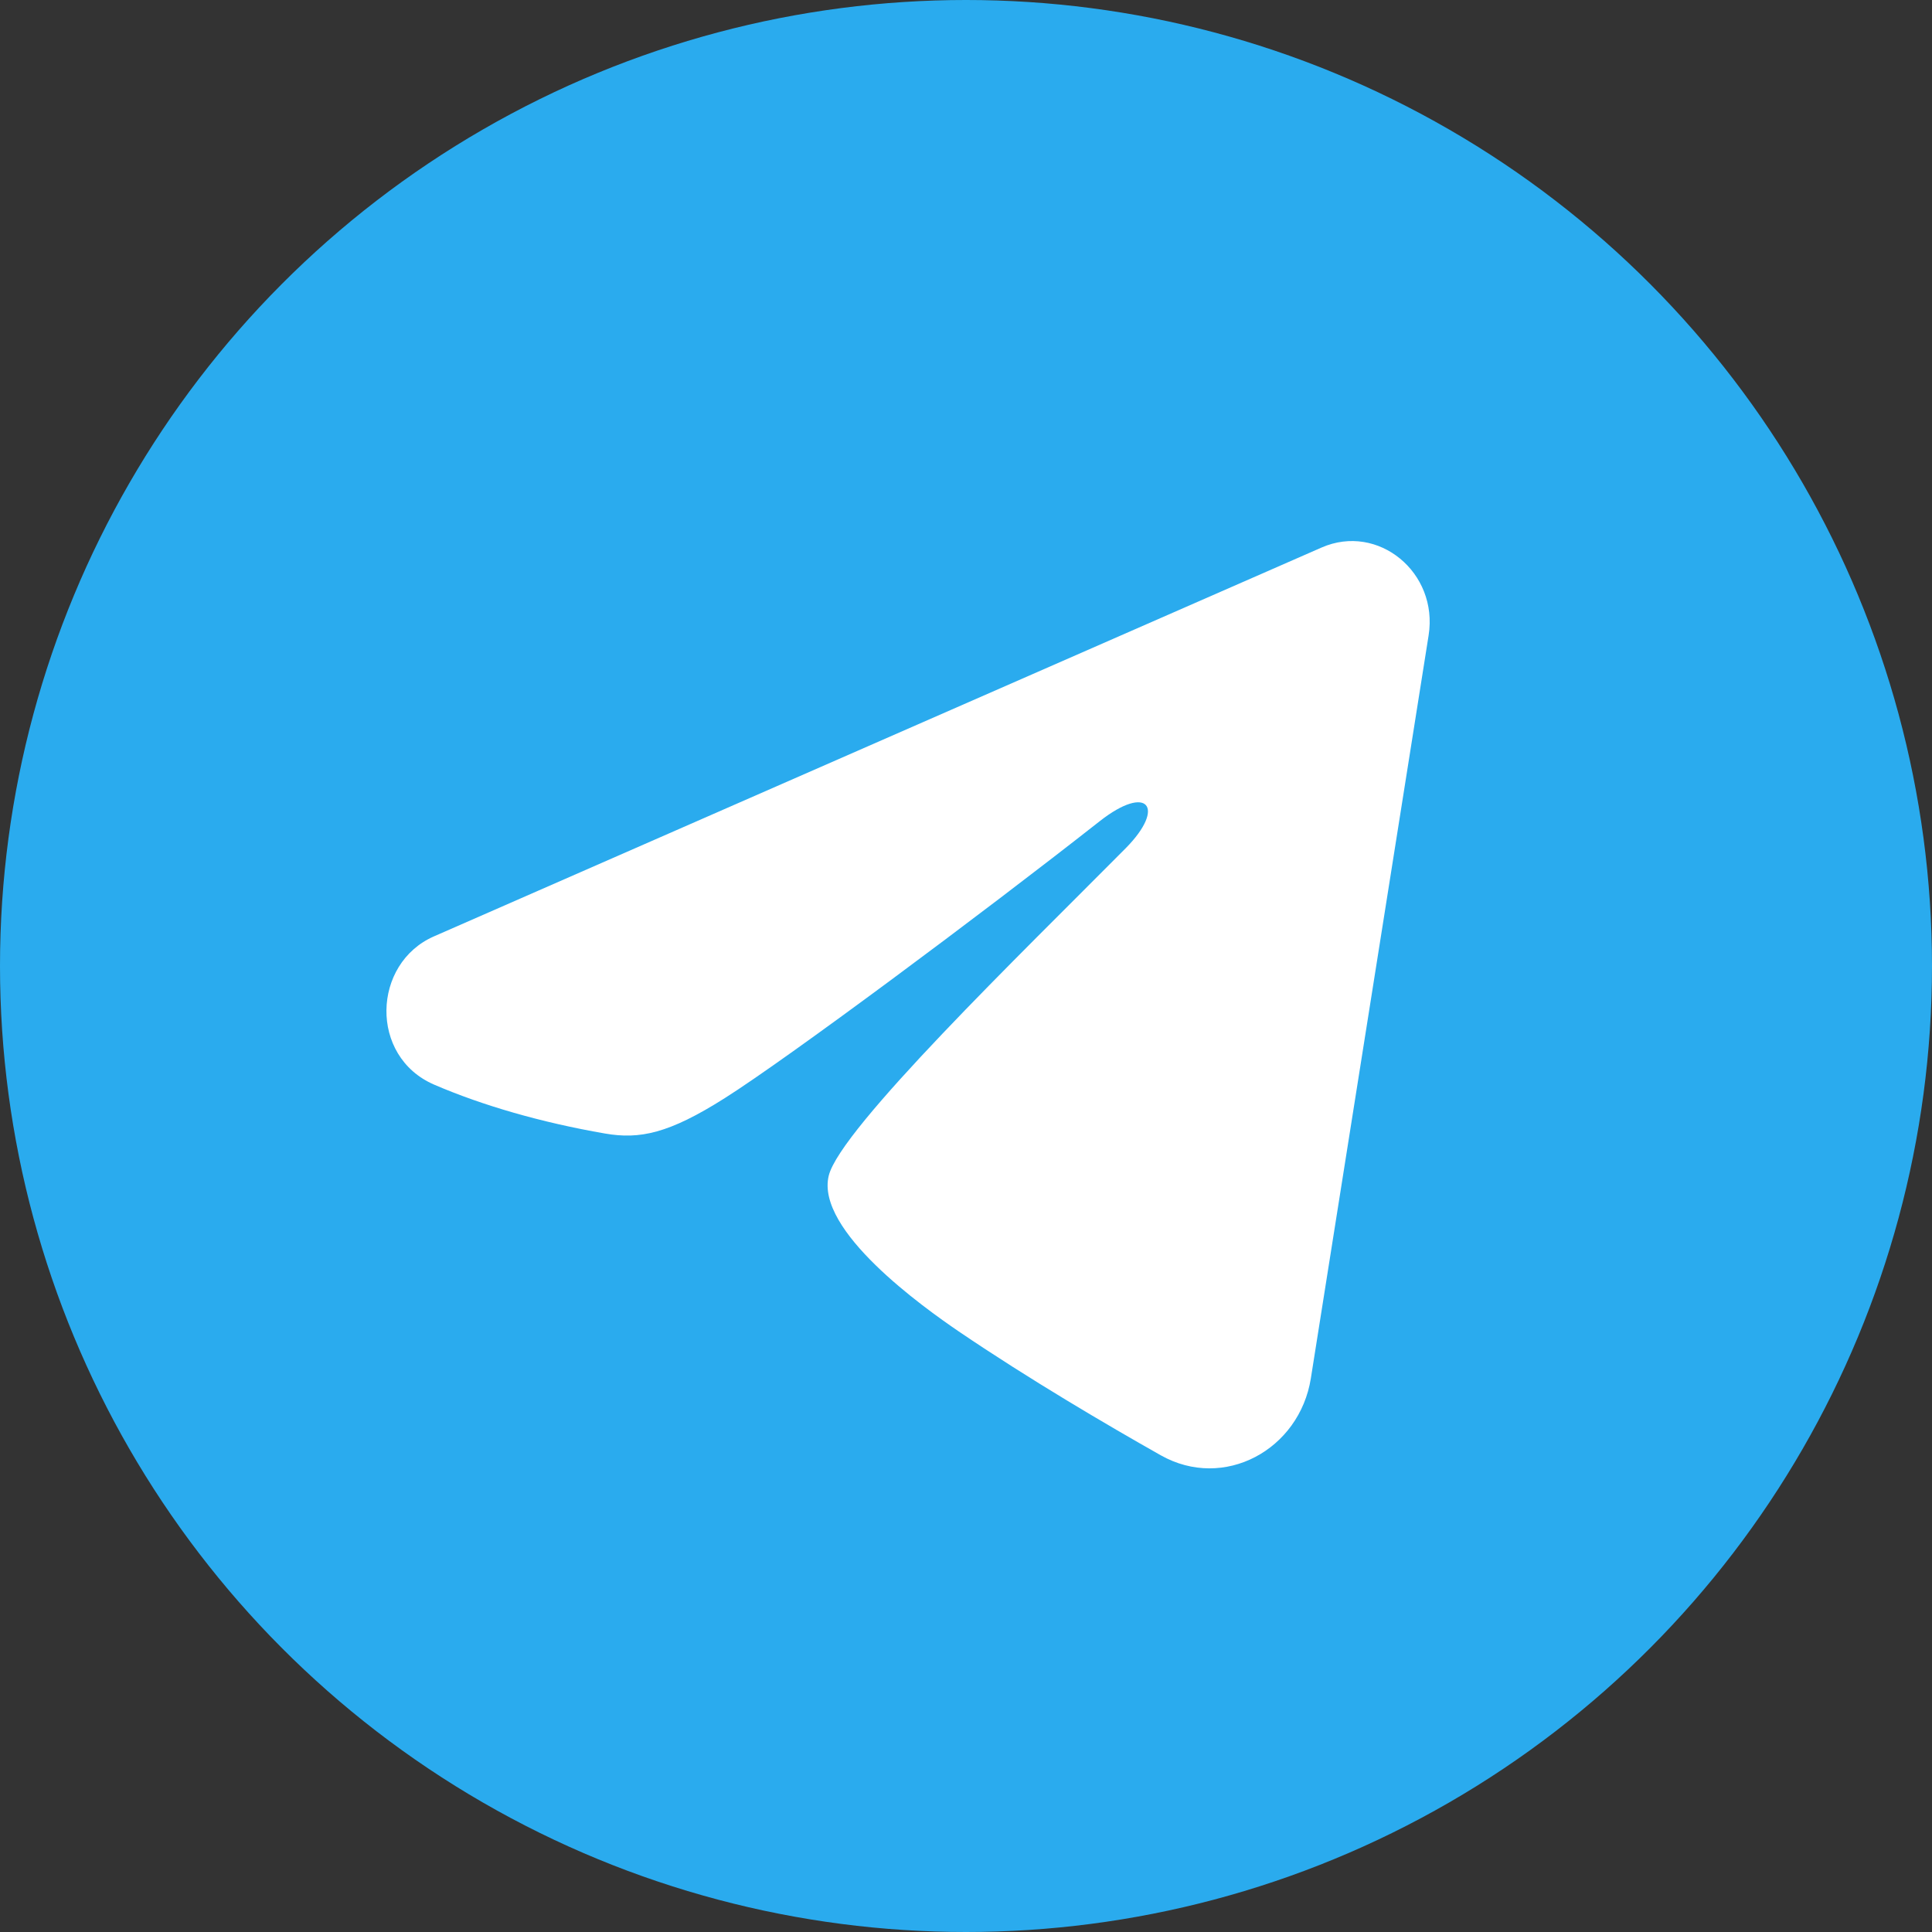
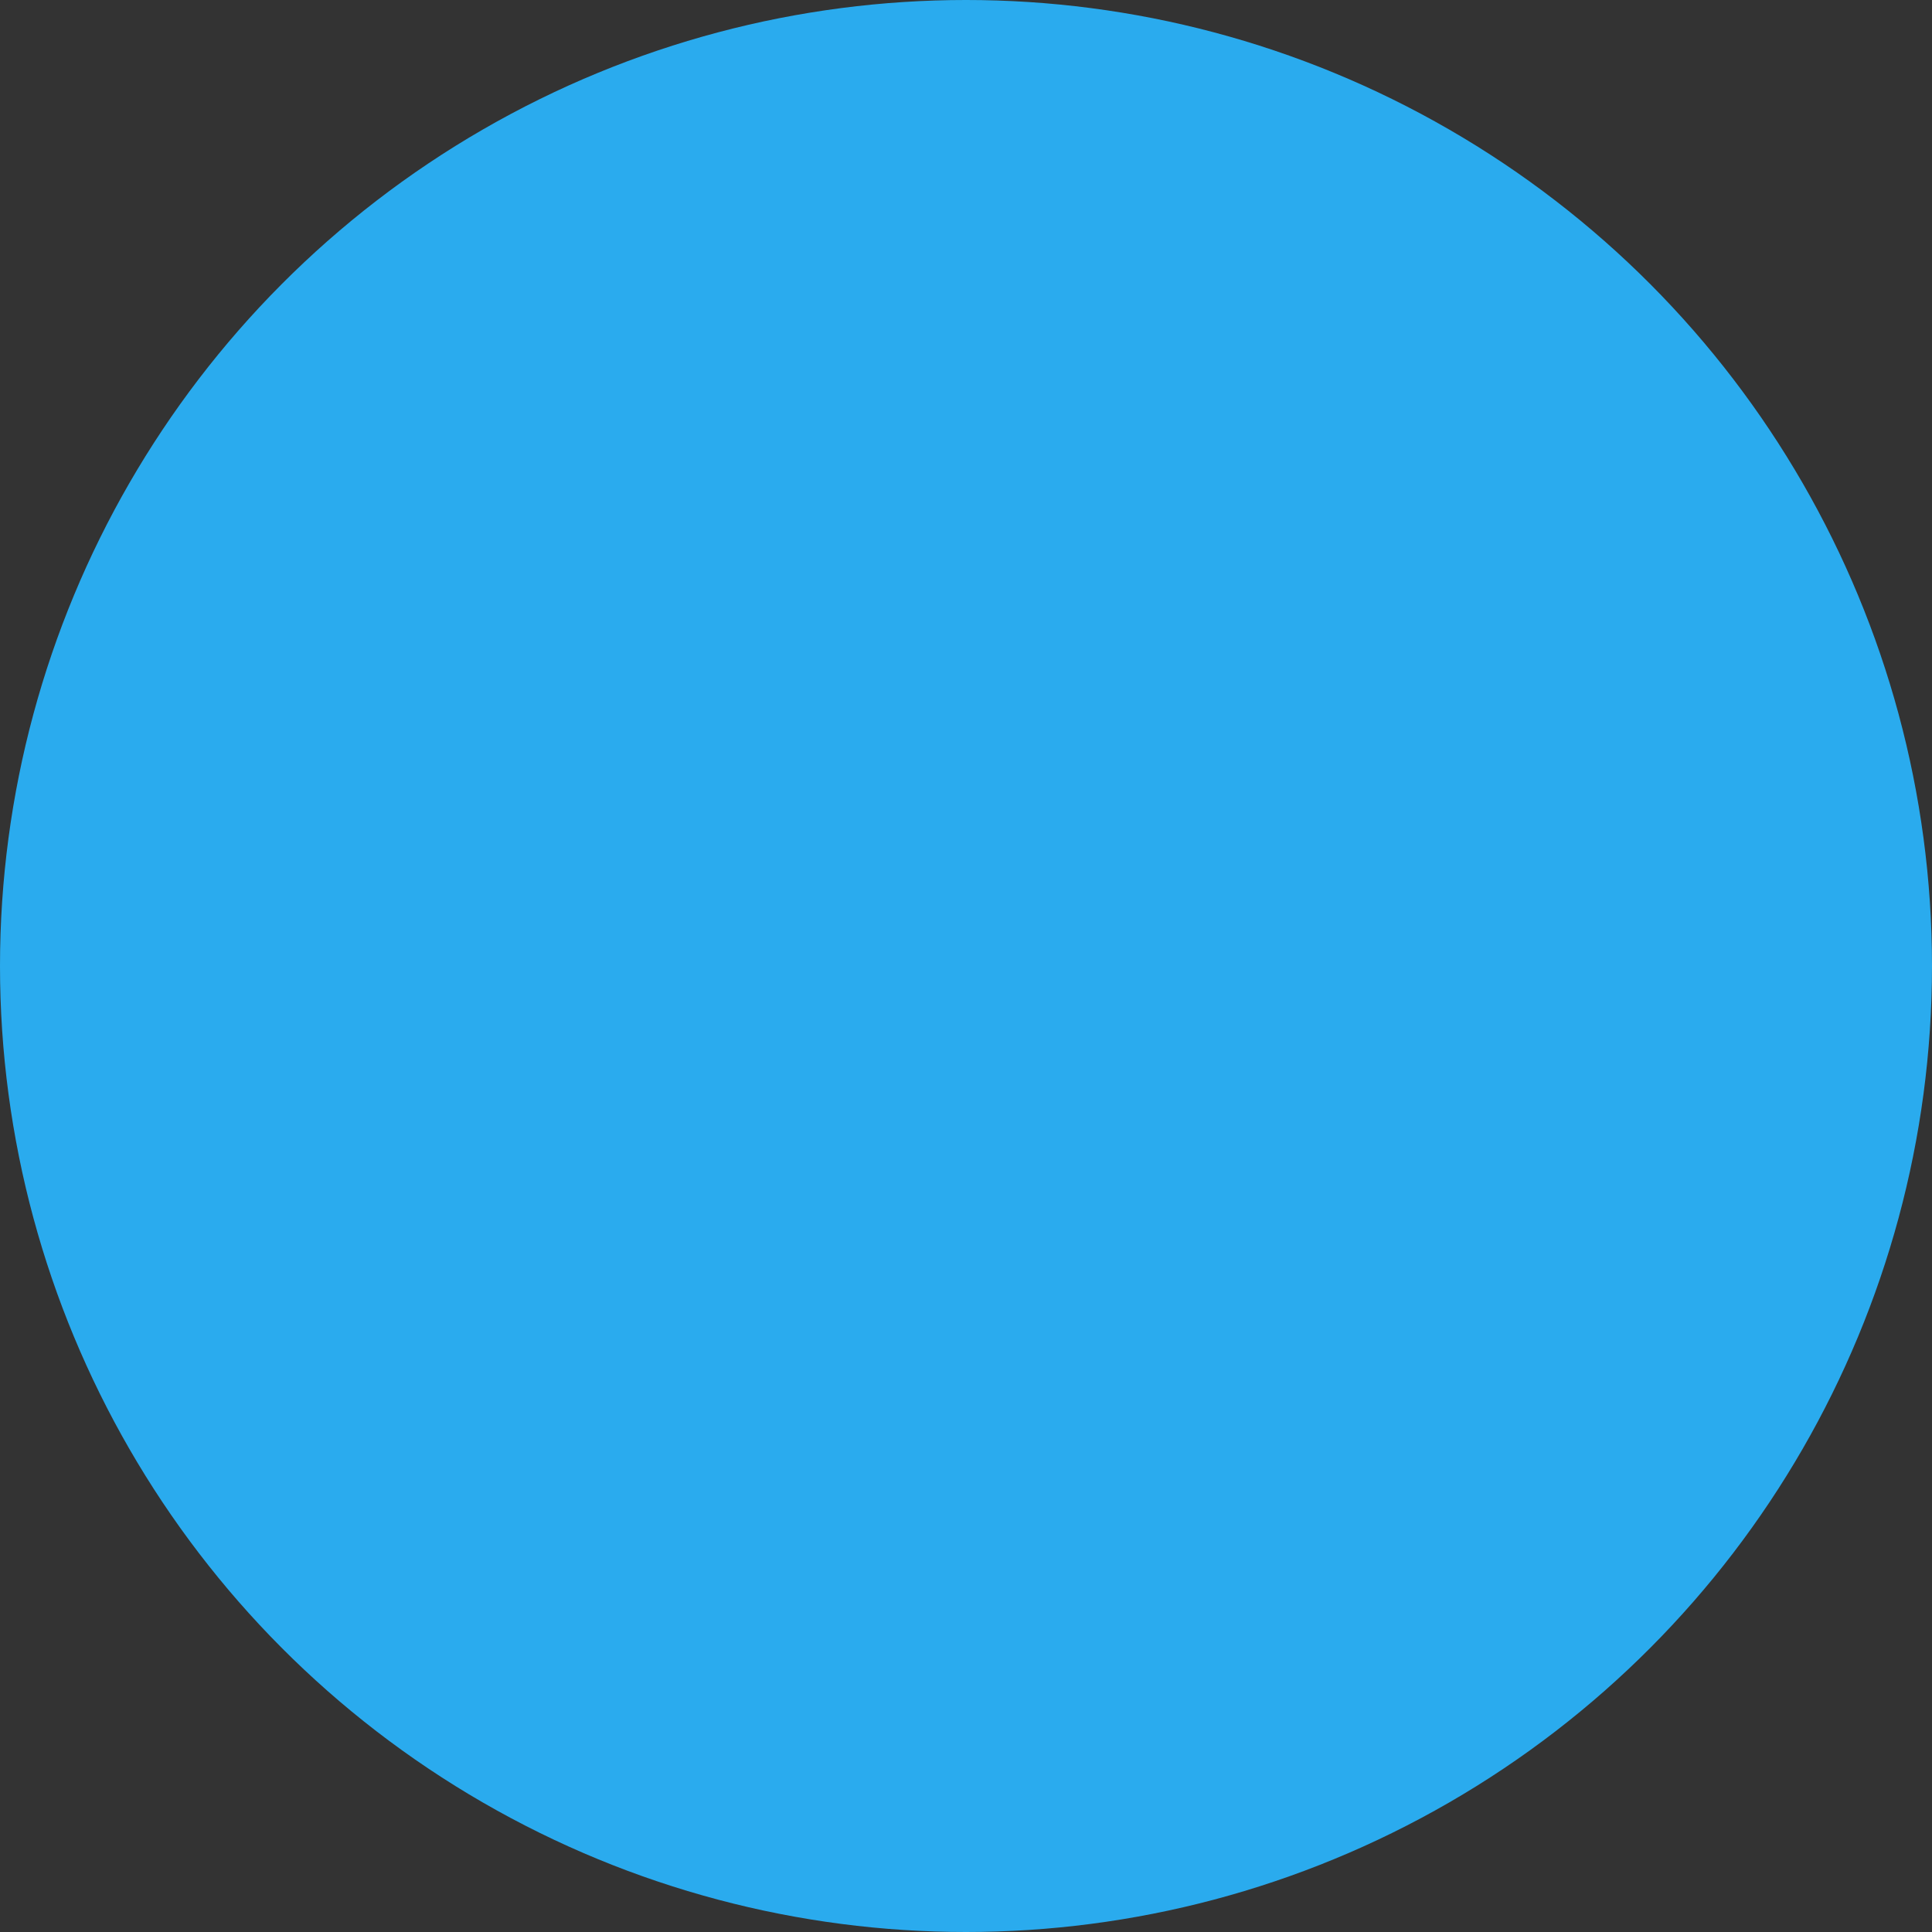
<svg xmlns="http://www.w3.org/2000/svg" width="20" height="20" viewBox="0 0 20 20" fill="none">
  <rect x="0" y="0" width="20" height="20" fill="#333333" stroke="none" />
  <circle cx="10" cy="10" r="10" fill="#2AABEE" />
-   <path fill-rule="evenodd" clip-rule="evenodd" d="M13.681 5.668C14.266 5.412 14.892 5.926 14.789 6.577L13.57 14.268C13.452 15.009 12.67 15.434 12.016 15.065C11.469 14.756 10.657 14.28 9.925 13.783C9.56 13.534 8.441 12.738 8.579 12.171C8.696 11.686 10.577 9.865 11.652 8.782C12.074 8.356 11.881 8.11 11.383 8.502C10.146 9.474 8.161 10.951 7.504 11.367C6.925 11.734 6.623 11.797 6.262 11.734C5.603 11.62 4.992 11.443 4.494 11.228C3.82 10.937 3.852 9.973 4.493 9.693L13.681 5.668Z" fill="white" />
</svg>